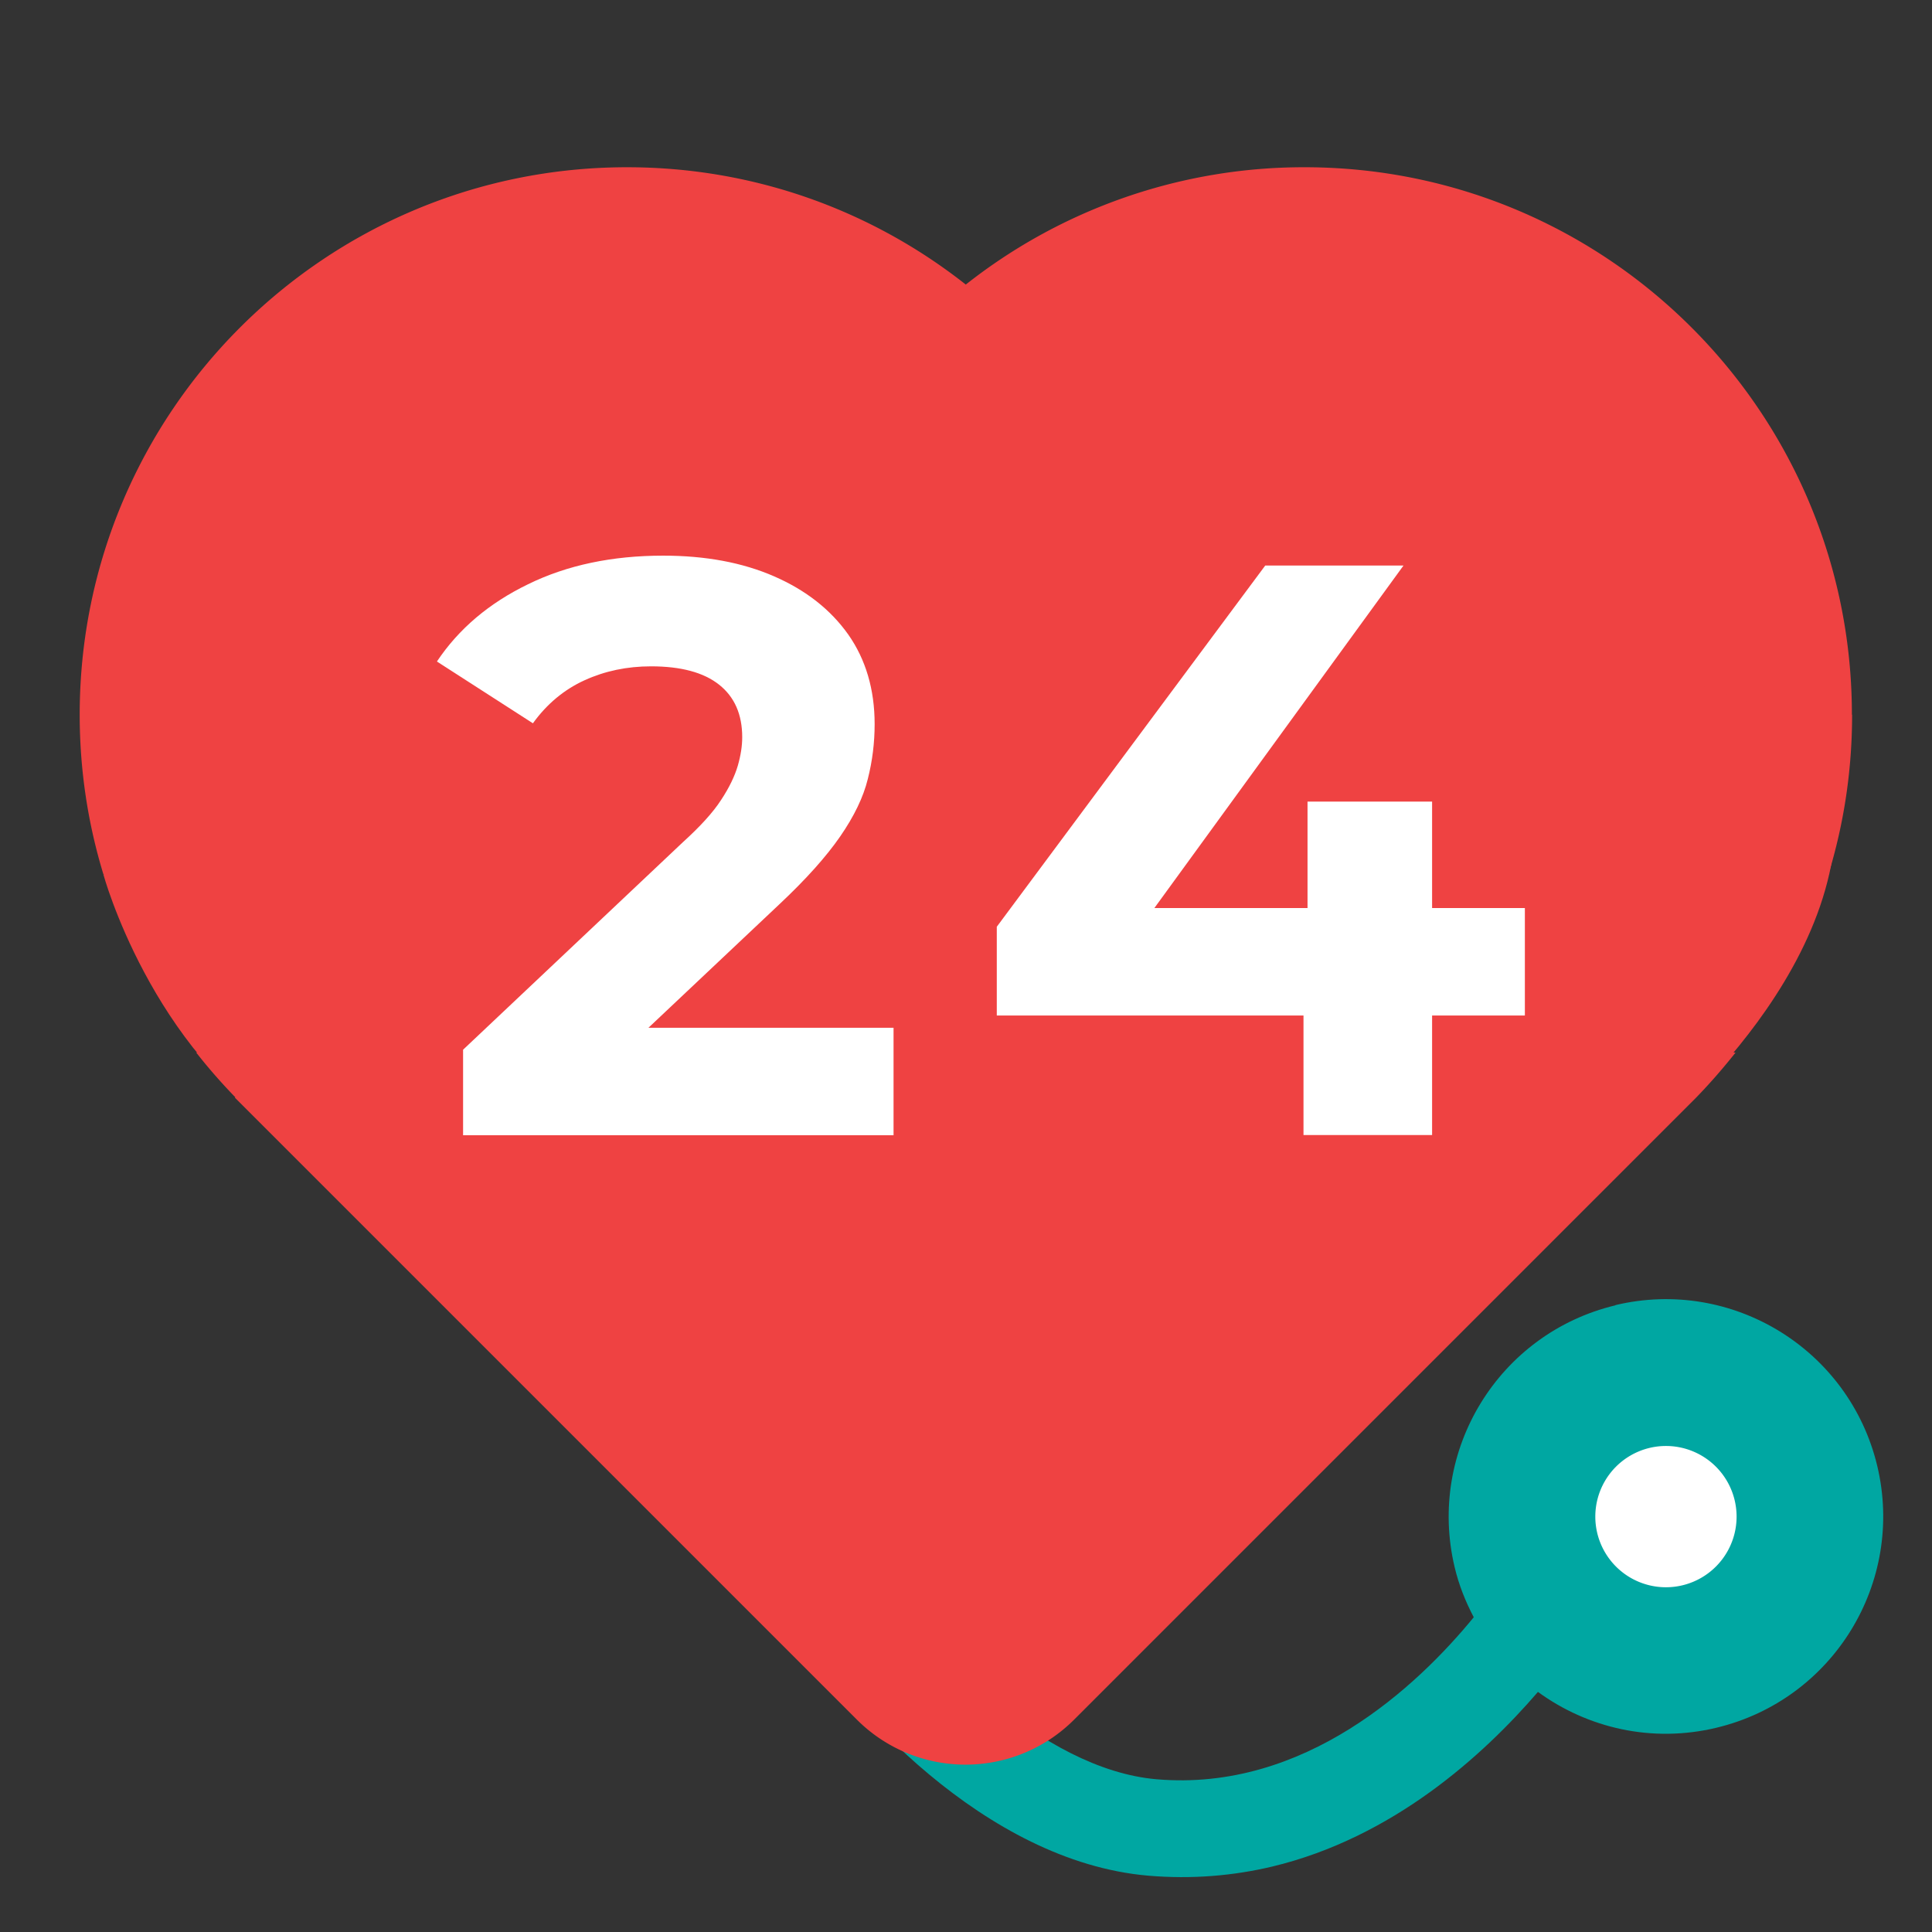
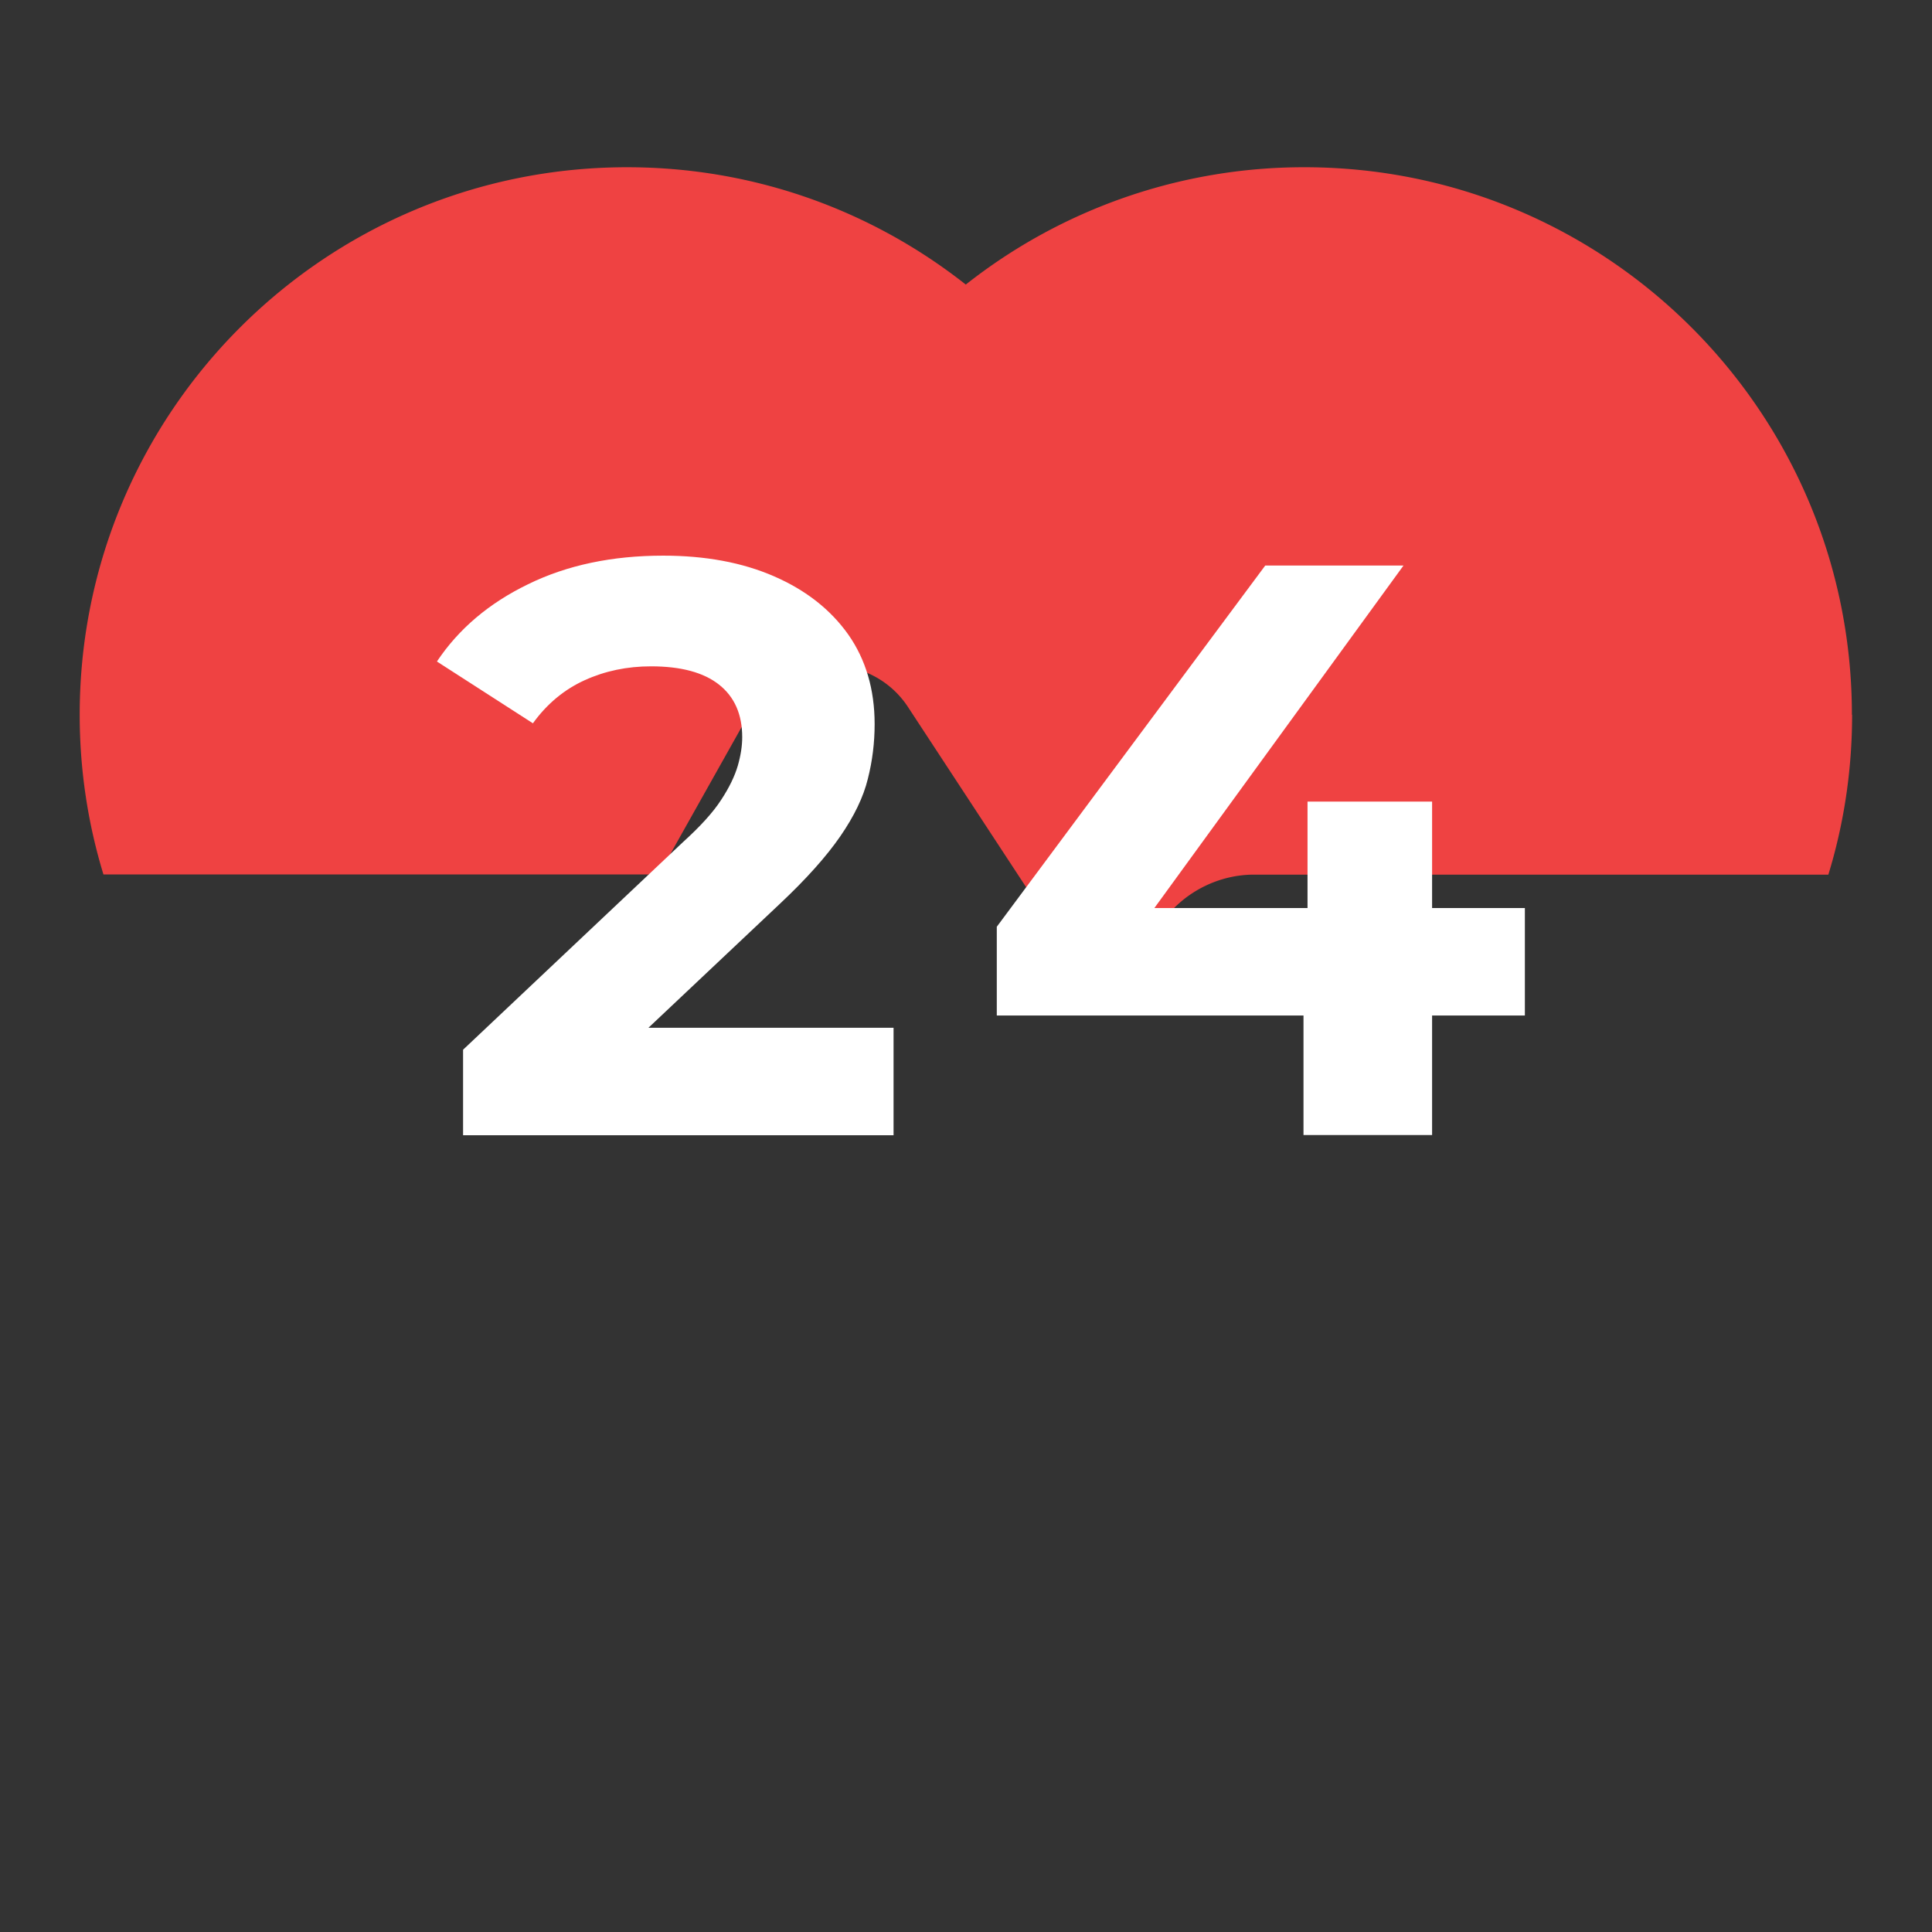
<svg xmlns="http://www.w3.org/2000/svg" data-bbox="3.96 8.31 89.616 84.963" viewBox="0 0 96 96" data-type="color">
  <rect x="0" y="0" width="96" height="96" fill="#333333" stroke="none" />
  <g>
-     <path d="M80.27 64.86c-5.8 1.39-9.37 7.21-7.99 13.01.21.89.54 1.71.95 2.49-2.8 3.42-8.39 8.69-15.77 8.05-5.73-.5-11.53-6.58-13.85-10.29l-4.09 2.54c2.51 4.03 9.39 11.83 17.52 12.54 2.21.19 4.27 0 6.17-.45 6-1.44 10.49-5.52 13.21-8.68 2.47 1.8 5.67 2.55 8.87 1.78 5.8-1.39 9.37-7.21 7.99-13.01-1.39-5.8-7.21-9.37-13.01-7.99Z" fill="#00a7a2" data-color="1" />
-     <path fill="#ffffff" d="M86.29 75.36a3.51 3.51 0 1 1-7.02 0 3.51 3.51 0 0 1 7.02 0" data-color="2" />
-     <path d="M63.92 52.3h22.32c-.62.78-1.27 1.53-1.96 2.24l-.53.53-30.38 30.38a7.63 7.63 0 0 1-10.79 0L11.67 54.54l.02-.02c-.68-.7-1.33-1.44-1.94-2.22h25.09c1.9 0 3.66-1.03 4.59-2.69l2.13-3.8 9.06 13.82a4.66 4.66 0 0 0 3.77 2.09h.1c1.45 0 2.81-.68 3.69-1.84l5.76-7.57Z" fill="#ef4242" data-color="3" />
    <path d="M92.03 35.52c0 2.76-.41 5.43-1.18 7.94H62.31c-1.73 0-3.4.83-4.45 2.21l-3.13 4.12-9.6-14.64a4.56 4.56 0 0 0-3.95-2.08c-1.6.04-3.04.87-3.87 2.24l-4.57 8.14H5.14c-.77-2.52-1.18-5.18-1.18-7.94 0-15.03 12.18-27.2 27.2-27.2 6.36 0 12.2 2.18 16.83 5.83a27.1 27.1 0 0 1 16.83-5.83c15.03 0 27.2 12.18 27.2 27.2Z" fill="#ef4242" data-color="3" />
-     <path d="M5.14 43.46s2.35 8.64 9.19 12.96 45.25 11.91 45.25 11.91l22.63-12.06s10.72-8.63 8.78-18.01-72.33-11.02-72.33-11.02L5.15 43.46Z" fill="#ef4242" data-color="3" />
    <path d="m32.22 51.07 6.52-6.15c1.32-1.24 2.32-2.36 3.01-3.36s1.15-1.95 1.37-2.85c.23-.9.34-1.81.34-2.73 0-1.72-.44-3.21-1.31-4.45-.88-1.24-2.1-2.2-3.68-2.89s-3.42-1.03-5.52-1.03c-2.53 0-4.77.47-6.71 1.42q-2.91 1.41-4.53 3.84l4.77 3.07c.7-.97 1.56-1.68 2.57-2.14q1.515-.69 3.3-.69c1.48 0 2.61.3 3.38.91s1.15 1.48 1.15 2.61c0 .43-.07.9-.22 1.42-.15.51-.42 1.08-.83 1.7-.4.62-1.04 1.32-1.9 2.1L23.01 52.16v4.25H44.4v-5.34z" fill="#ffffff" data-color="2" />
    <path fill="#ffffff" d="M75.77 45.12h-4.61v-5.29h-6.19v5.29h-7.61L69.74 28.1h-6.87L49.53 46.05v4.41h15.24v5.94h6.39v-5.94h4.61z" data-color="2" />
  </g>
</svg>